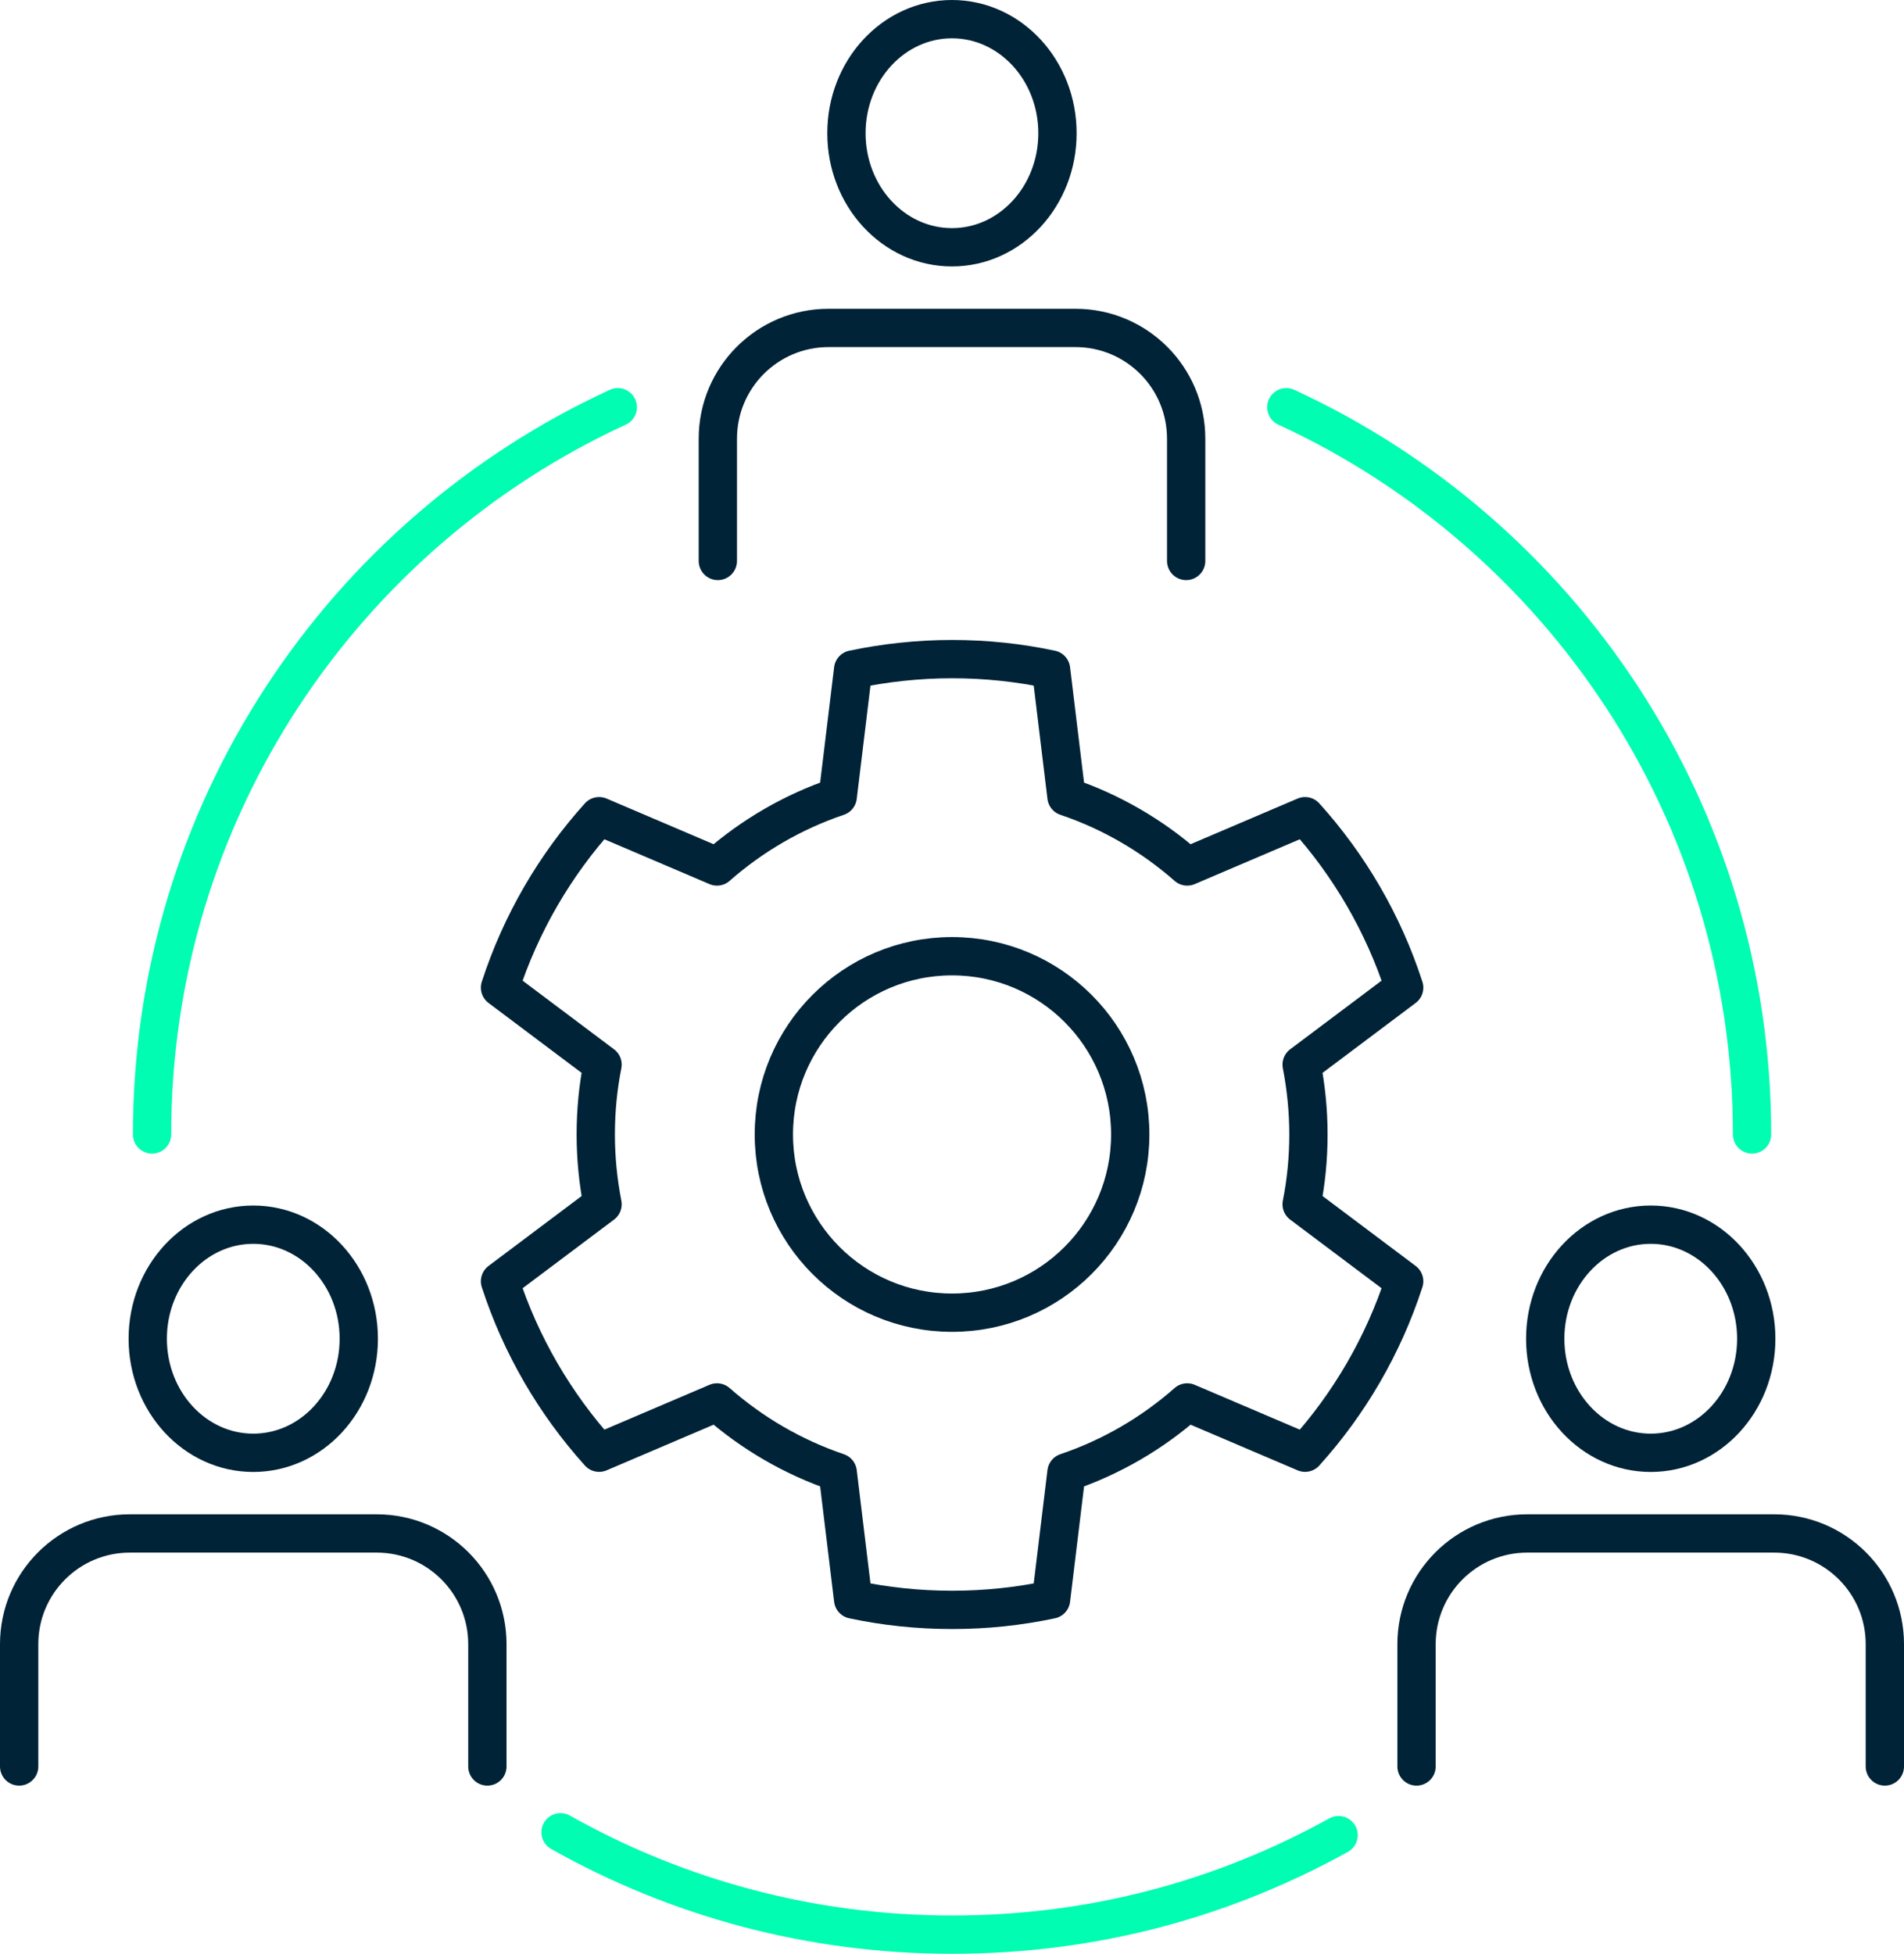
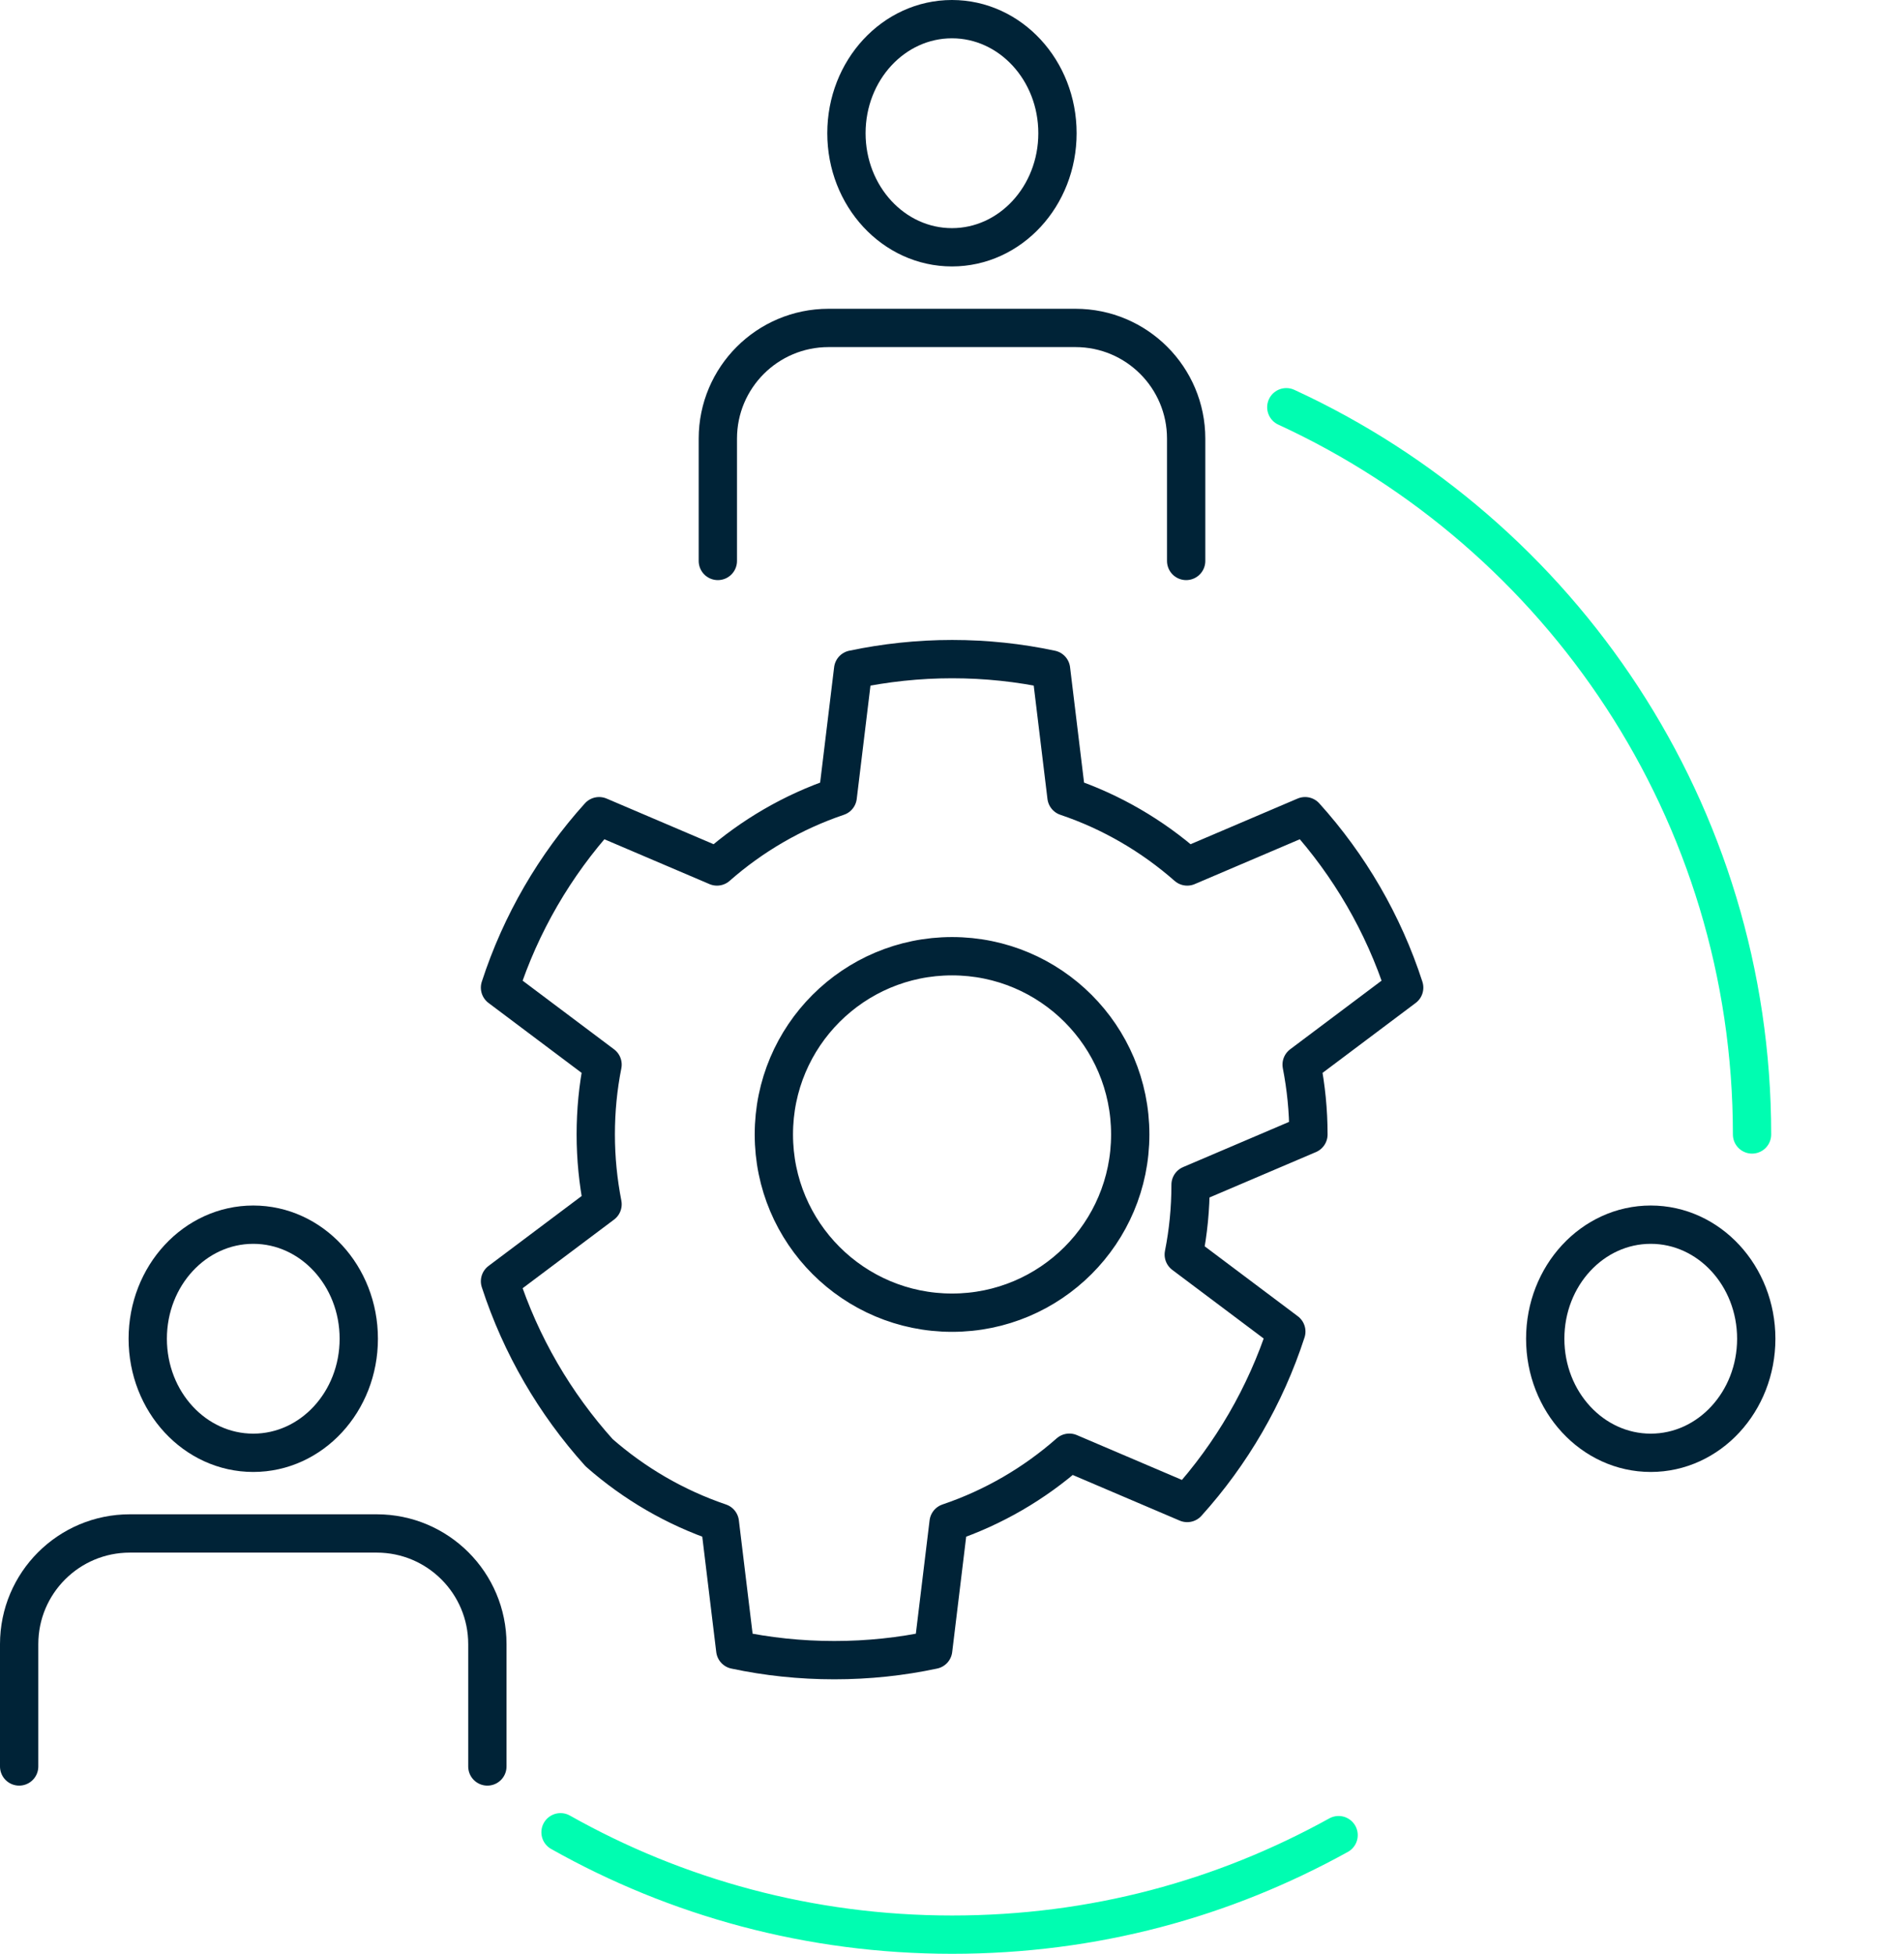
<svg xmlns="http://www.w3.org/2000/svg" id="Layer_2" data-name="Layer 2" viewBox="0 0 198.85 204">
  <defs>
    <style>
      .cls-1 {
        stroke: #002337;
      }

      .cls-1, .cls-2 {
        fill: none;
        stroke-linecap: round;
        stroke-linejoin: round;
        stroke-width: 4px;
      }

      .cls-2 {
        stroke: #00fdb1;
      }
    </style>
  </defs>
  <g id="Icons">
    <g>
      <g>
        <g>
          <path class="cls-1" d="M15.43,139.78c0,6.58,4.93,11.91,11.02,11.91s11.02-5.33,11.02-11.91-4.93-11.91-11.02-11.91-11.02,5.33-11.02,11.91Z" />
          <path class="cls-1" d="M50.9,184.44v-12.77c0-6.38-5.17-11.56-11.56-11.56H13.56c-6.38,0-11.56,5.17-11.56,11.56v12.77" />
        </g>
        <g>
          <ellipse class="cls-1" cx="172.4" cy="139.78" rx="11.02" ry="11.91" />
-           <path class="cls-1" d="M196.85,184.44v-12.77c0-6.38-5.17-11.56-11.56-11.56h-25.79c-6.38,0-11.56,5.17-11.56,11.56v12.77" />
        </g>
      </g>
      <g>
        <path class="cls-1" d="M88.4,13.91c0,6.58,4.93,11.91,11.02,11.91s11.02-5.33,11.02-11.91-4.93-11.91-11.02-11.91-11.02,5.33-11.02,11.91Z" />
        <path class="cls-1" d="M123.88,58.57v-12.77c0-6.38-5.17-11.56-11.56-11.56h-25.79c-6.38,0-11.56,5.17-11.56,11.56v12.77" />
      </g>
-       <path class="cls-1" d="M136.65,118.45c0-2.49-.25-4.93-.71-7.29l10.71-8.04c-2.17-6.7-5.73-12.78-10.35-17.9l-12.31,5.25c-3.64-3.2-7.92-5.71-12.61-7.29l-1.61-13.28c-3.33-.71-6.79-1.08-10.33-1.08s-7,.38-10.34,1.08l-1.61,13.28c-4.7,1.59-8.97,4.09-12.61,7.29l-12.31-5.25c-4.61,5.11-8.17,11.19-10.35,17.9l10.71,8.04c-.47,2.36-.71,4.79-.71,7.29s.25,4.93.71,7.29l-10.71,8.04c2.18,6.7,5.74,12.78,10.35,17.9l12.31-5.25c3.64,3.2,7.92,5.71,12.61,7.3l1.61,13.28c3.33.71,6.79,1.08,10.34,1.08s7-.37,10.33-1.08l1.61-13.28c4.7-1.59,8.97-4.09,12.61-7.3l12.31,5.25c4.61-5.11,8.17-11.19,10.35-17.9l-10.71-8.04c.47-2.36.71-4.79.71-7.29ZM99.43,137.06c-10.28,0-18.61-8.33-18.61-18.61s8.33-18.61,18.61-18.61,18.61,8.33,18.61,18.61-8.33,18.61-18.61,18.61Z" />
+       <path class="cls-1" d="M136.65,118.45c0-2.49-.25-4.93-.71-7.29l10.71-8.04c-2.17-6.7-5.73-12.78-10.35-17.9l-12.31,5.25c-3.64-3.2-7.92-5.71-12.61-7.29l-1.61-13.28c-3.33-.71-6.79-1.08-10.33-1.08s-7,.38-10.34,1.08l-1.61,13.28c-4.7,1.59-8.97,4.09-12.61,7.29l-12.31-5.25c-4.61,5.11-8.17,11.19-10.35,17.9l10.71,8.04c-.47,2.36-.71,4.79-.71,7.29s.25,4.93.71,7.29l-10.71,8.04c2.18,6.7,5.74,12.78,10.35,17.9c3.64,3.2,7.92,5.71,12.61,7.3l1.61,13.28c3.33.71,6.79,1.08,10.34,1.08s7-.37,10.33-1.08l1.61-13.28c4.7-1.59,8.97-4.09,12.61-7.3l12.31,5.25c4.61-5.11,8.17-11.19,10.35-17.9l-10.71-8.04c.47-2.36.71-4.79.71-7.29ZM99.43,137.06c-10.28,0-18.61-8.33-18.61-18.61s8.33-18.61,18.61-18.61,18.61,8.33,18.61,18.61-8.33,18.61-18.61,18.61Z" />
      <path class="cls-2" d="M58.54,191.31c12.09,6.81,26.04,10.69,40.89,10.69s28.4-3.77,40.37-10.39" />
      <path class="cls-2" d="M134.34,42.52c28.7,13.22,48.64,42.25,48.64,75.93" />
-       <path class="cls-2" d="M15.88,118.45c0-33.68,19.93-62.71,48.64-75.93" />
    </g>
  </g>
</svg>